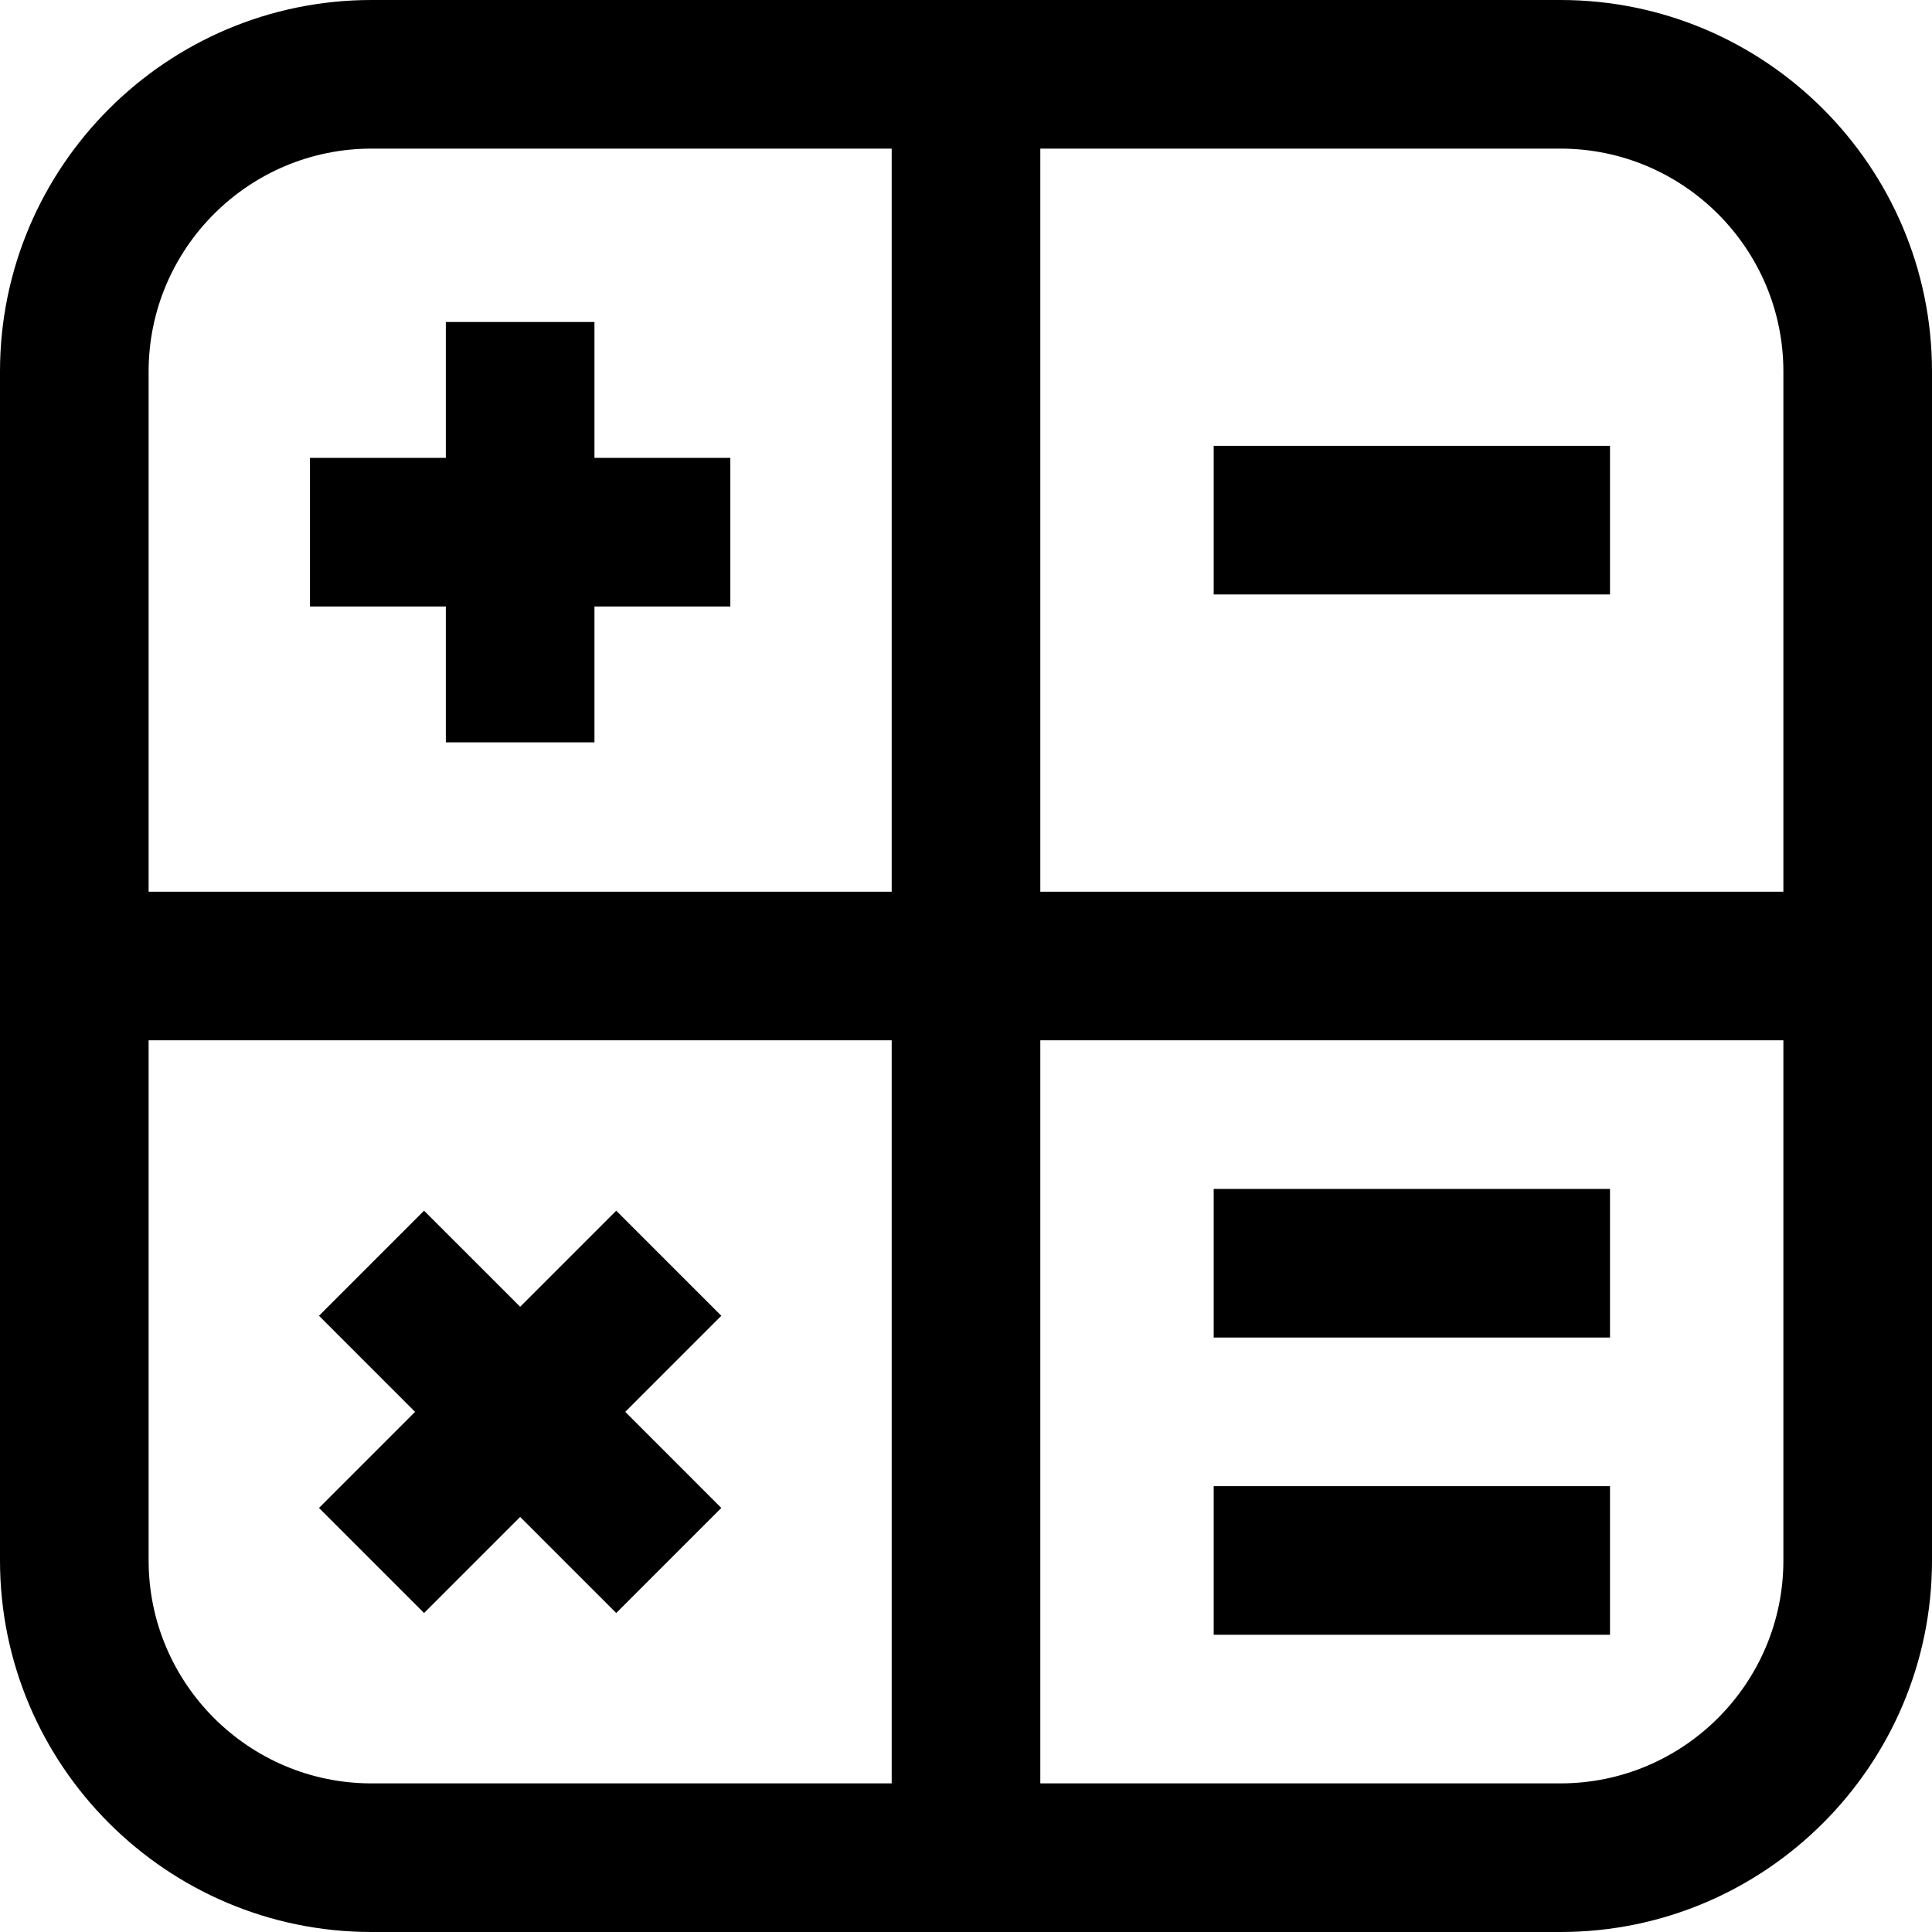
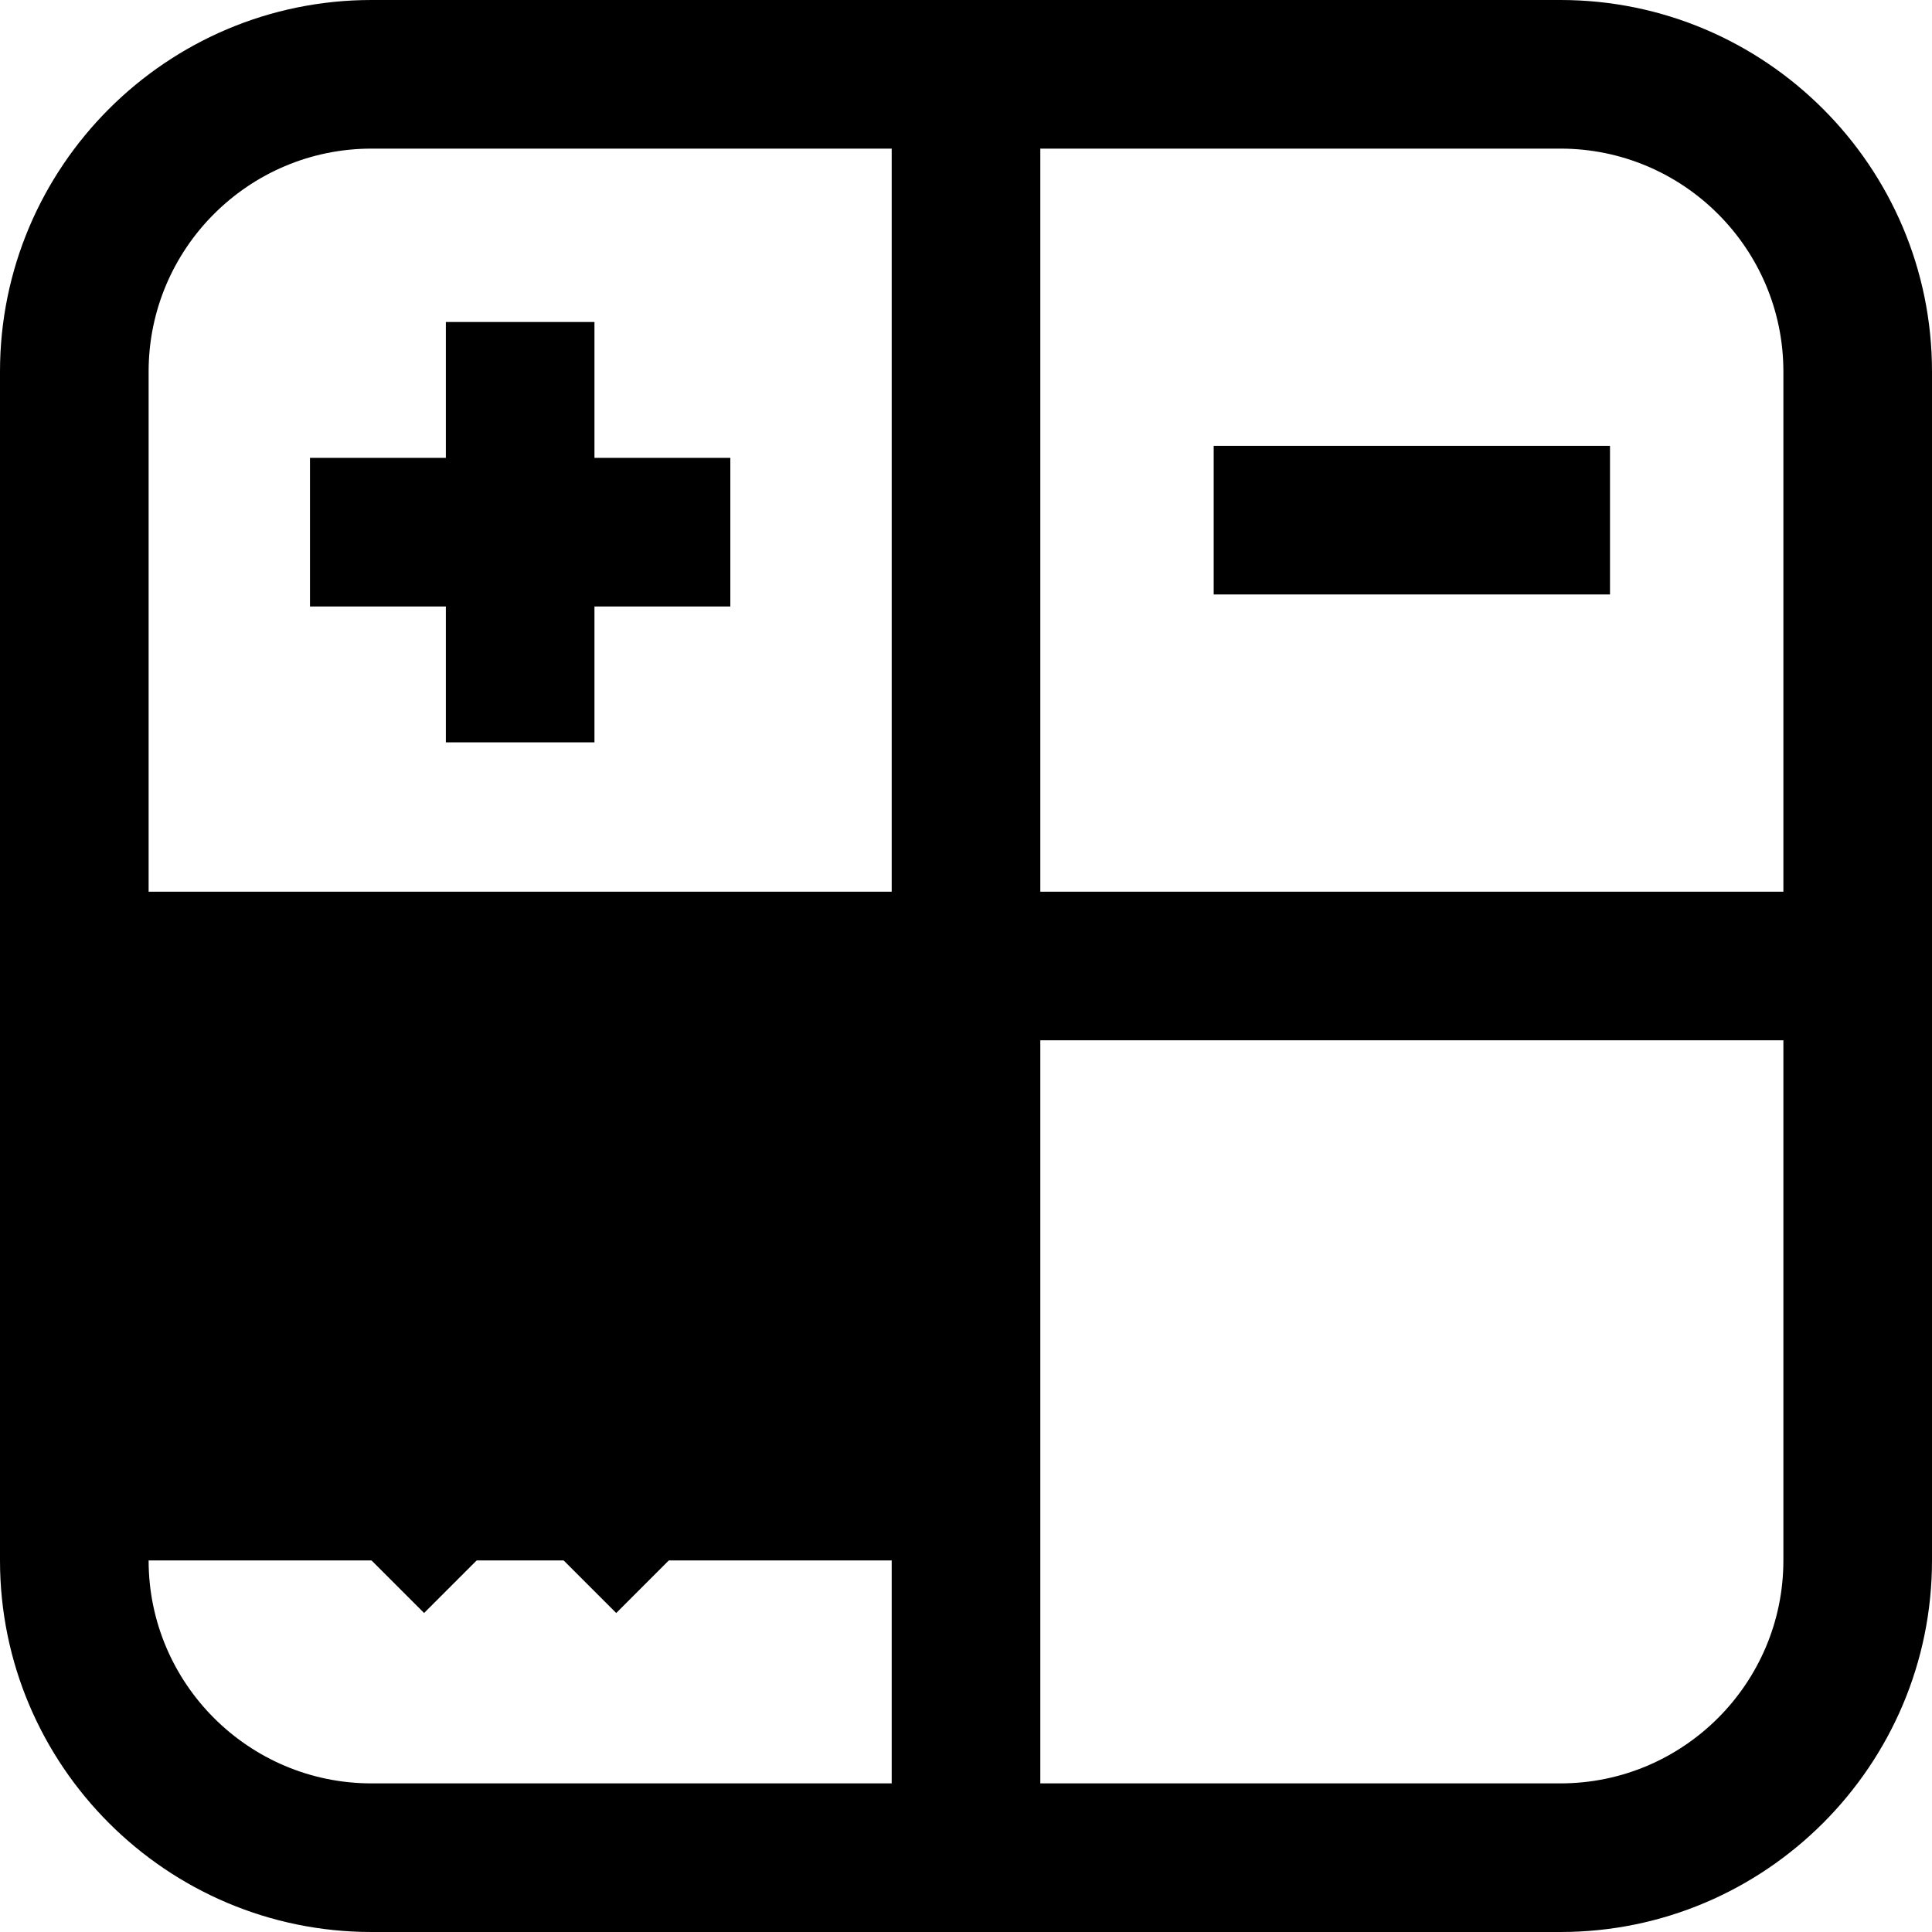
<svg xmlns="http://www.w3.org/2000/svg" version="1.1" id="Layer_1" x="0px" y="0px" viewBox="0 0 512 512" style="enable-background:new 0 0 512 512;" xml:space="preserve">
  <g>
    <g>
-       <path d="M413.538,0H98.462C44.17,0,0,44.17,0,98.462v315.077C0,467.83,44.17,512,98.462,512h315.077    C467.83,512,512,467.83,512,413.538V98.462C512,44.17,467.83,0,413.538,0z M236.308,472.615H98.462    c-32.575,0-59.077-26.502-59.077-59.077V275.692h196.923V472.615z M236.308,236.308H39.385V98.462    c0-32.575,26.502-59.077,59.077-59.077h137.846V236.308z M472.615,413.538c0,32.575-26.502,59.077-59.077,59.077H275.692V275.692    h196.923V413.538z M472.615,236.308H275.692V39.385h137.846c32.575,0,59.077,26.502,59.077,59.077V236.308z" />
+       <path d="M413.538,0H98.462C44.17,0,0,44.17,0,98.462v315.077C0,467.83,44.17,512,98.462,512h315.077    C467.83,512,512,467.83,512,413.538V98.462C512,44.17,467.83,0,413.538,0z M236.308,472.615H98.462    c-32.575,0-59.077-26.502-59.077-59.077h196.923V472.615z M236.308,236.308H39.385V98.462    c0-32.575,26.502-59.077,59.077-59.077h137.846V236.308z M472.615,413.538c0,32.575-26.502,59.077-59.077,59.077H275.692V275.692    h196.923V413.538z M472.615,236.308H275.692V39.385h137.846c32.575,0,59.077,26.502,59.077,59.077V236.308z" />
    </g>
  </g>
  <g>
    <g>
-       <rect x="321.641" y="315.077" width="105.026" height="39.385" />
-     </g>
+       </g>
  </g>
  <g>
    <g>
      <rect x="321.641" y="118.154" width="105.026" height="39.385" />
    </g>
  </g>
  <g>
    <g>
-       <rect x="321.641" y="393.846" width="105.026" height="39.385" />
-     </g>
+       </g>
  </g>
  <g>
    <g>
      <polygon points="191.155,348.693 163.307,320.845 137.846,346.305 112.385,320.845 84.538,348.693 109.997,374.154     84.538,399.615 112.385,427.462 137.846,402.003 163.307,427.462 191.155,399.615 165.695,374.154   " />
    </g>
  </g>
  <g>
    <g>
      <polygon points="157.538,121.339 157.538,85.333 118.154,85.333 118.154,121.339 82.148,121.339 82.148,160.723 118.154,160.723     118.154,196.729 157.538,196.729 157.538,160.723 193.545,160.723 193.545,121.339   " />
    </g>
  </g>
  <g>
</g>
  <g>
</g>
  <g>
</g>
  <g>
</g>
  <g>
</g>
  <g>
</g>
  <g>
</g>
  <g>
</g>
  <g>
</g>
  <g>
</g>
  <g>
</g>
  <g>
</g>
  <g>
</g>
  <g>
</g>
  <g>
</g>
</svg>